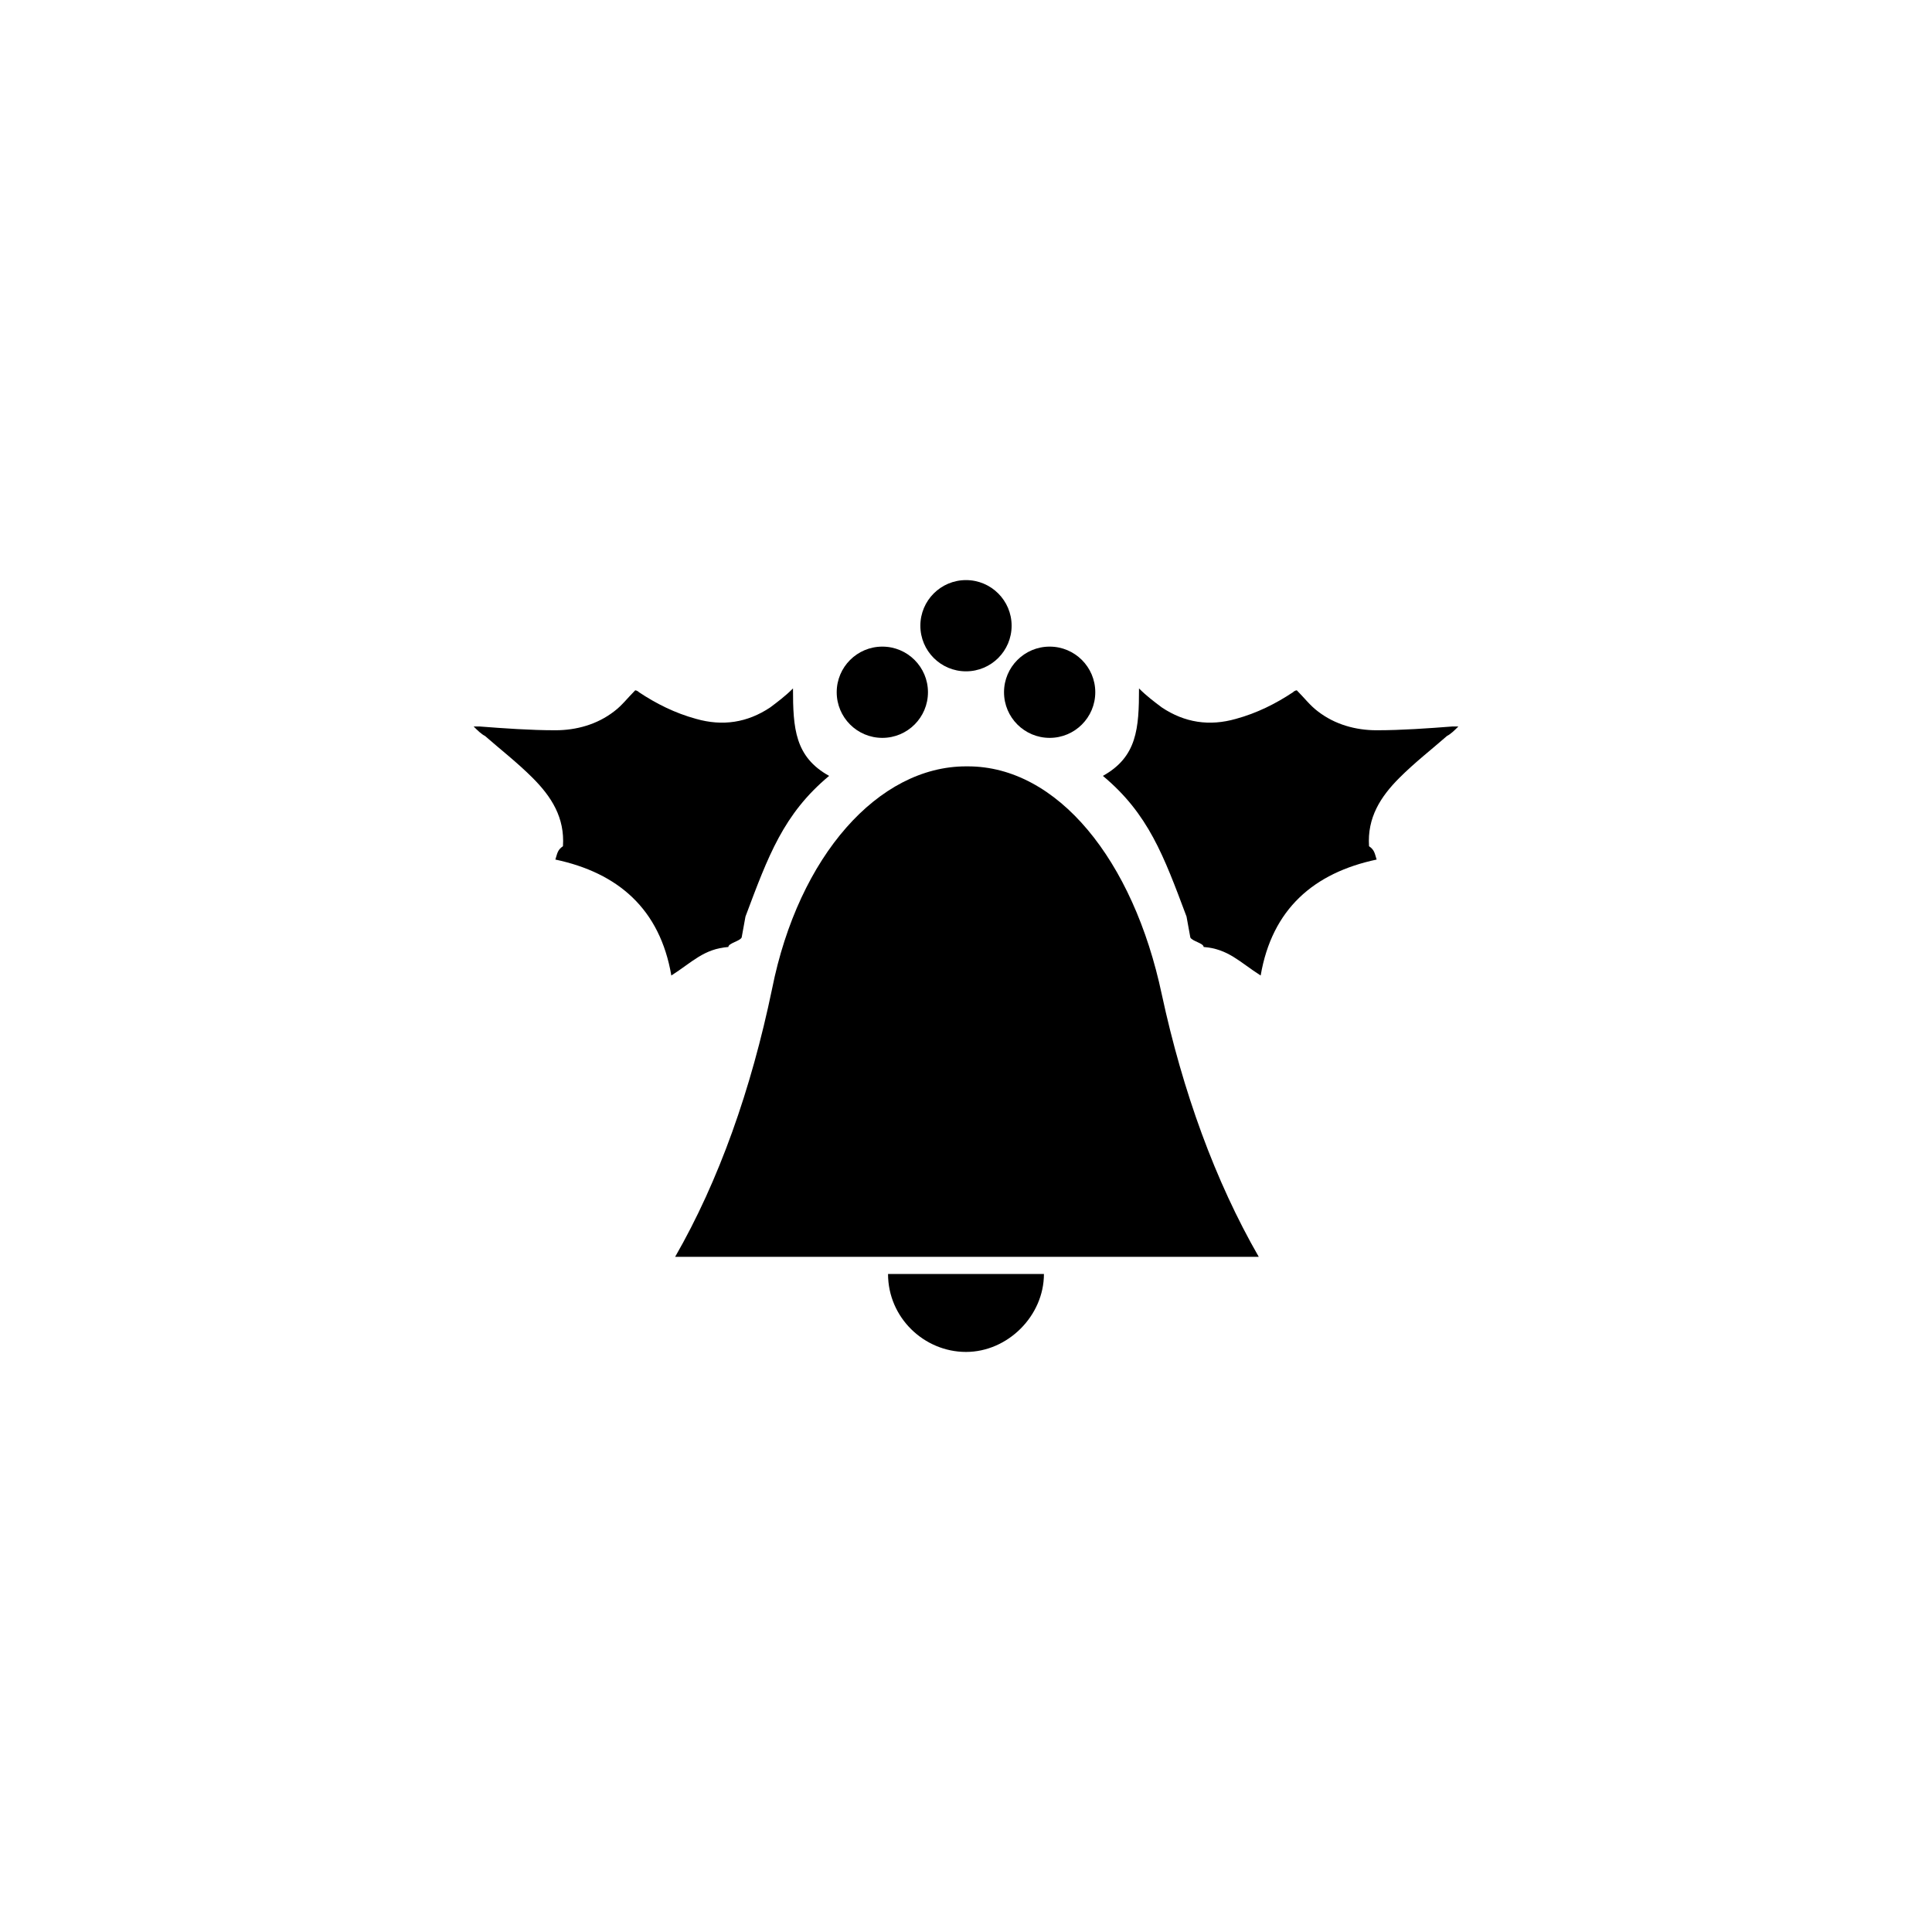
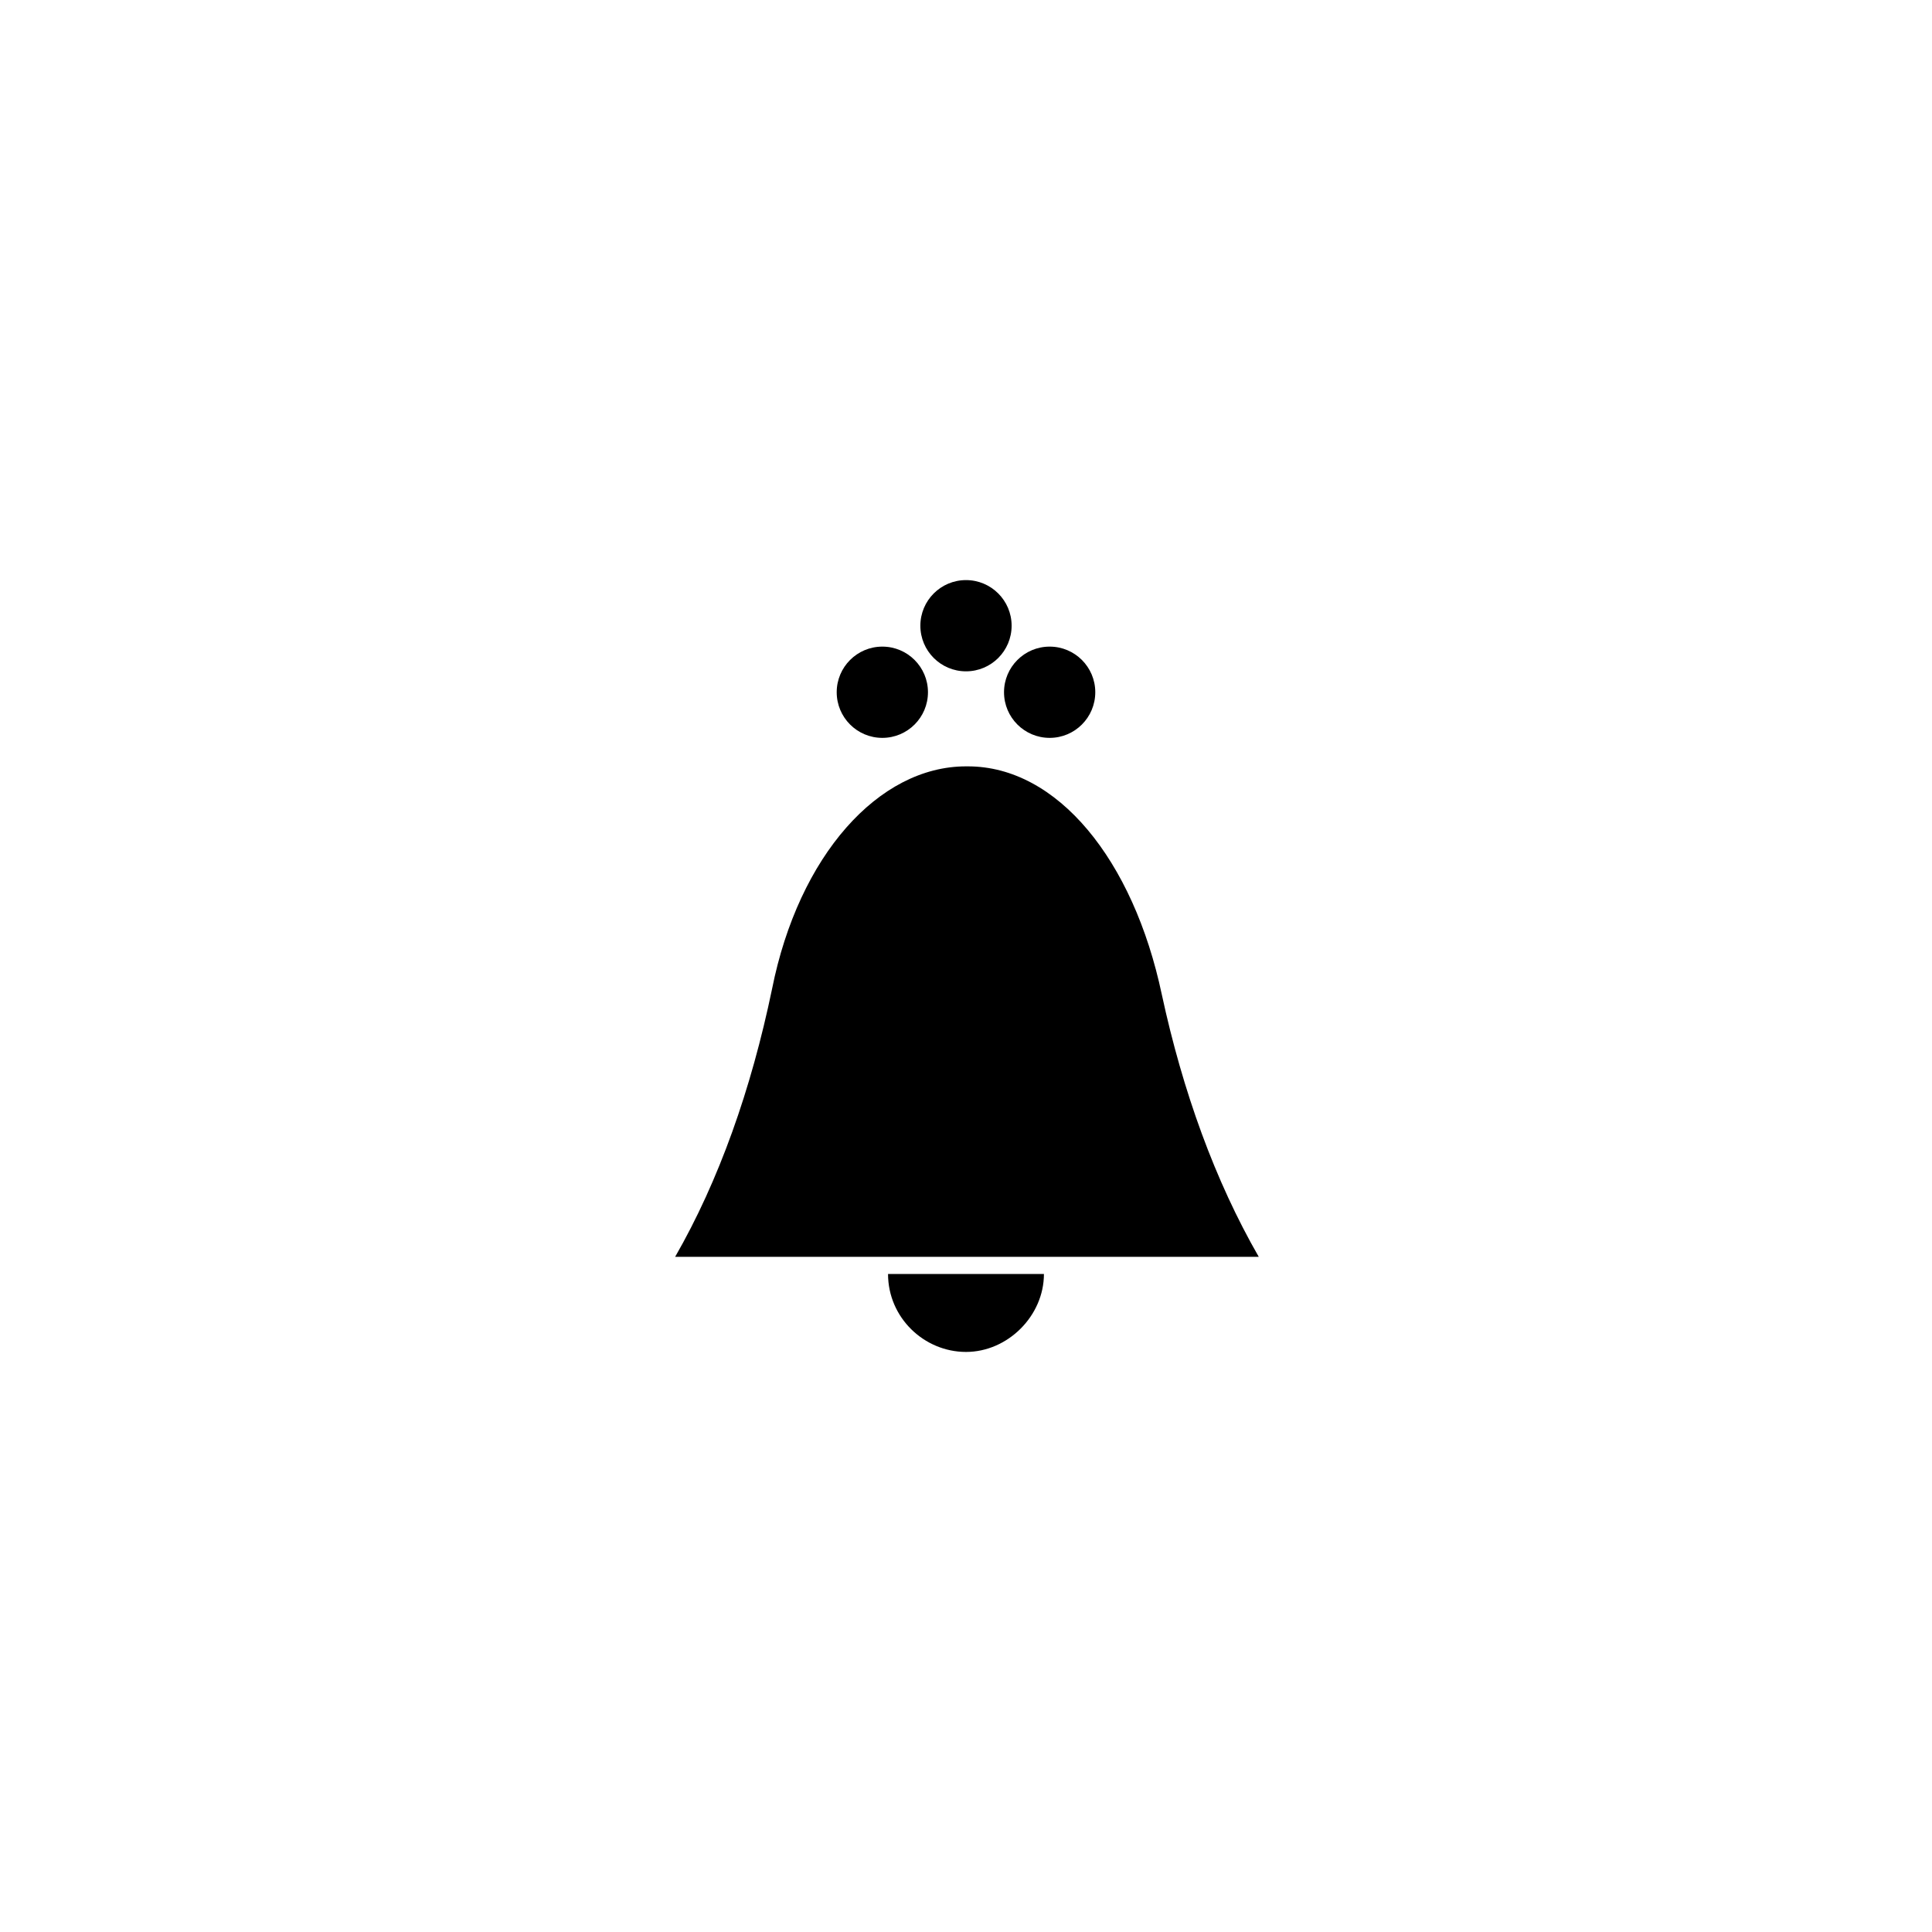
<svg xmlns="http://www.w3.org/2000/svg" fill="#000000" width="800px" height="800px" version="1.1" viewBox="144 144 512 512">
  <g>
    <path d="m451.89 407.55c-7.559-35.77-27.711-60.457-51.387-60.457h-0.504c-23.176 0-44.336 23.68-51.387 58.945-5.543 26.703-14.105 50.883-25.695 71.039h154.67c-11.59-20.152-20.152-43.832-25.695-69.527z" />
    <path d="m379.34 481.62c0 11.586 9.574 20.656 20.656 20.656s20.656-9.574 20.656-20.656z" />
    <path d="m389.92 327.45c0 6.68-5.414 12.094-12.09 12.094-6.68 0-12.094-5.414-12.094-12.094 0-6.676 5.414-12.09 12.094-12.09 6.676 0 12.09 5.414 12.09 12.09" />
    <path d="m412.09 309.82c0 6.68-5.414 12.09-12.09 12.09-6.68 0-12.094-5.41-12.094-12.09 0-6.676 5.414-12.09 12.094-12.09 6.676 0 12.09 5.414 12.09 12.09" />
    <path d="m434.26 327.45c0 6.68-5.414 12.094-12.09 12.094-6.68 0-12.094-5.414-12.094-12.094 0-6.676 5.414-12.09 12.094-12.09 6.676 0 12.09 5.414 12.09 12.09" />
-     <path d="m508.82 371.79c-16.625 3.527-27.711 13.098-30.73 30.73-5.543-3.527-8.566-7.055-15.113-7.559 0-1.008-3.023-1.512-3.527-2.519l-1.008-5.543c-6.047-16.121-10.078-27.207-22.168-37.281 9.07-5.039 9.574-12.594 9.574-23.176 2.016 2.016 4.031 3.527 6.047 5.039 6.047 4.031 12.594 5.039 19.648 3.023 5.543-1.512 10.578-4.031 15.113-7.055 0.504-0.504 1.008-0.504 1.008-0.504 2.016 2.016 3.527 4.031 5.543 5.543 4.535 3.527 10.078 5.039 15.617 5.039 6.551 0 13.602-0.504 20.152-1.008h1.512c-1.008 1.008-2.016 2.016-3.023 2.519-4.031 3.527-8.566 7.055-12.594 11.082-5.039 5.039-8.566 10.578-8.062 18.137 1.508 1.012 1.508 2.019 2.012 3.531z" />
-     <path d="m291.18 371.79c16.625 3.527 27.711 13.098 30.73 30.73 5.543-3.527 8.566-7.055 15.113-7.559 0-1.008 3.023-1.512 3.527-2.519l1.008-5.543c6.047-16.121 10.078-27.207 22.168-37.281-9.07-5.039-9.574-12.594-9.574-23.176-2.016 2.016-4.031 3.527-6.047 5.039-6.047 4.031-12.594 5.039-19.648 3.023-5.543-1.512-10.578-4.031-15.113-7.055-0.504-0.504-1.008-0.504-1.008-0.504-2.016 2.016-3.527 4.031-5.543 5.543-4.535 3.527-10.078 5.039-15.617 5.039-6.551 0-13.602-0.504-20.152-1.008h-1.512c1.008 1.008 2.016 2.016 3.023 2.519 4.031 3.527 8.566 7.055 12.594 11.082 5.039 5.039 8.566 10.578 8.062 18.137-1.508 1.012-1.508 2.019-2.012 3.531z" />
  </g>
</svg>